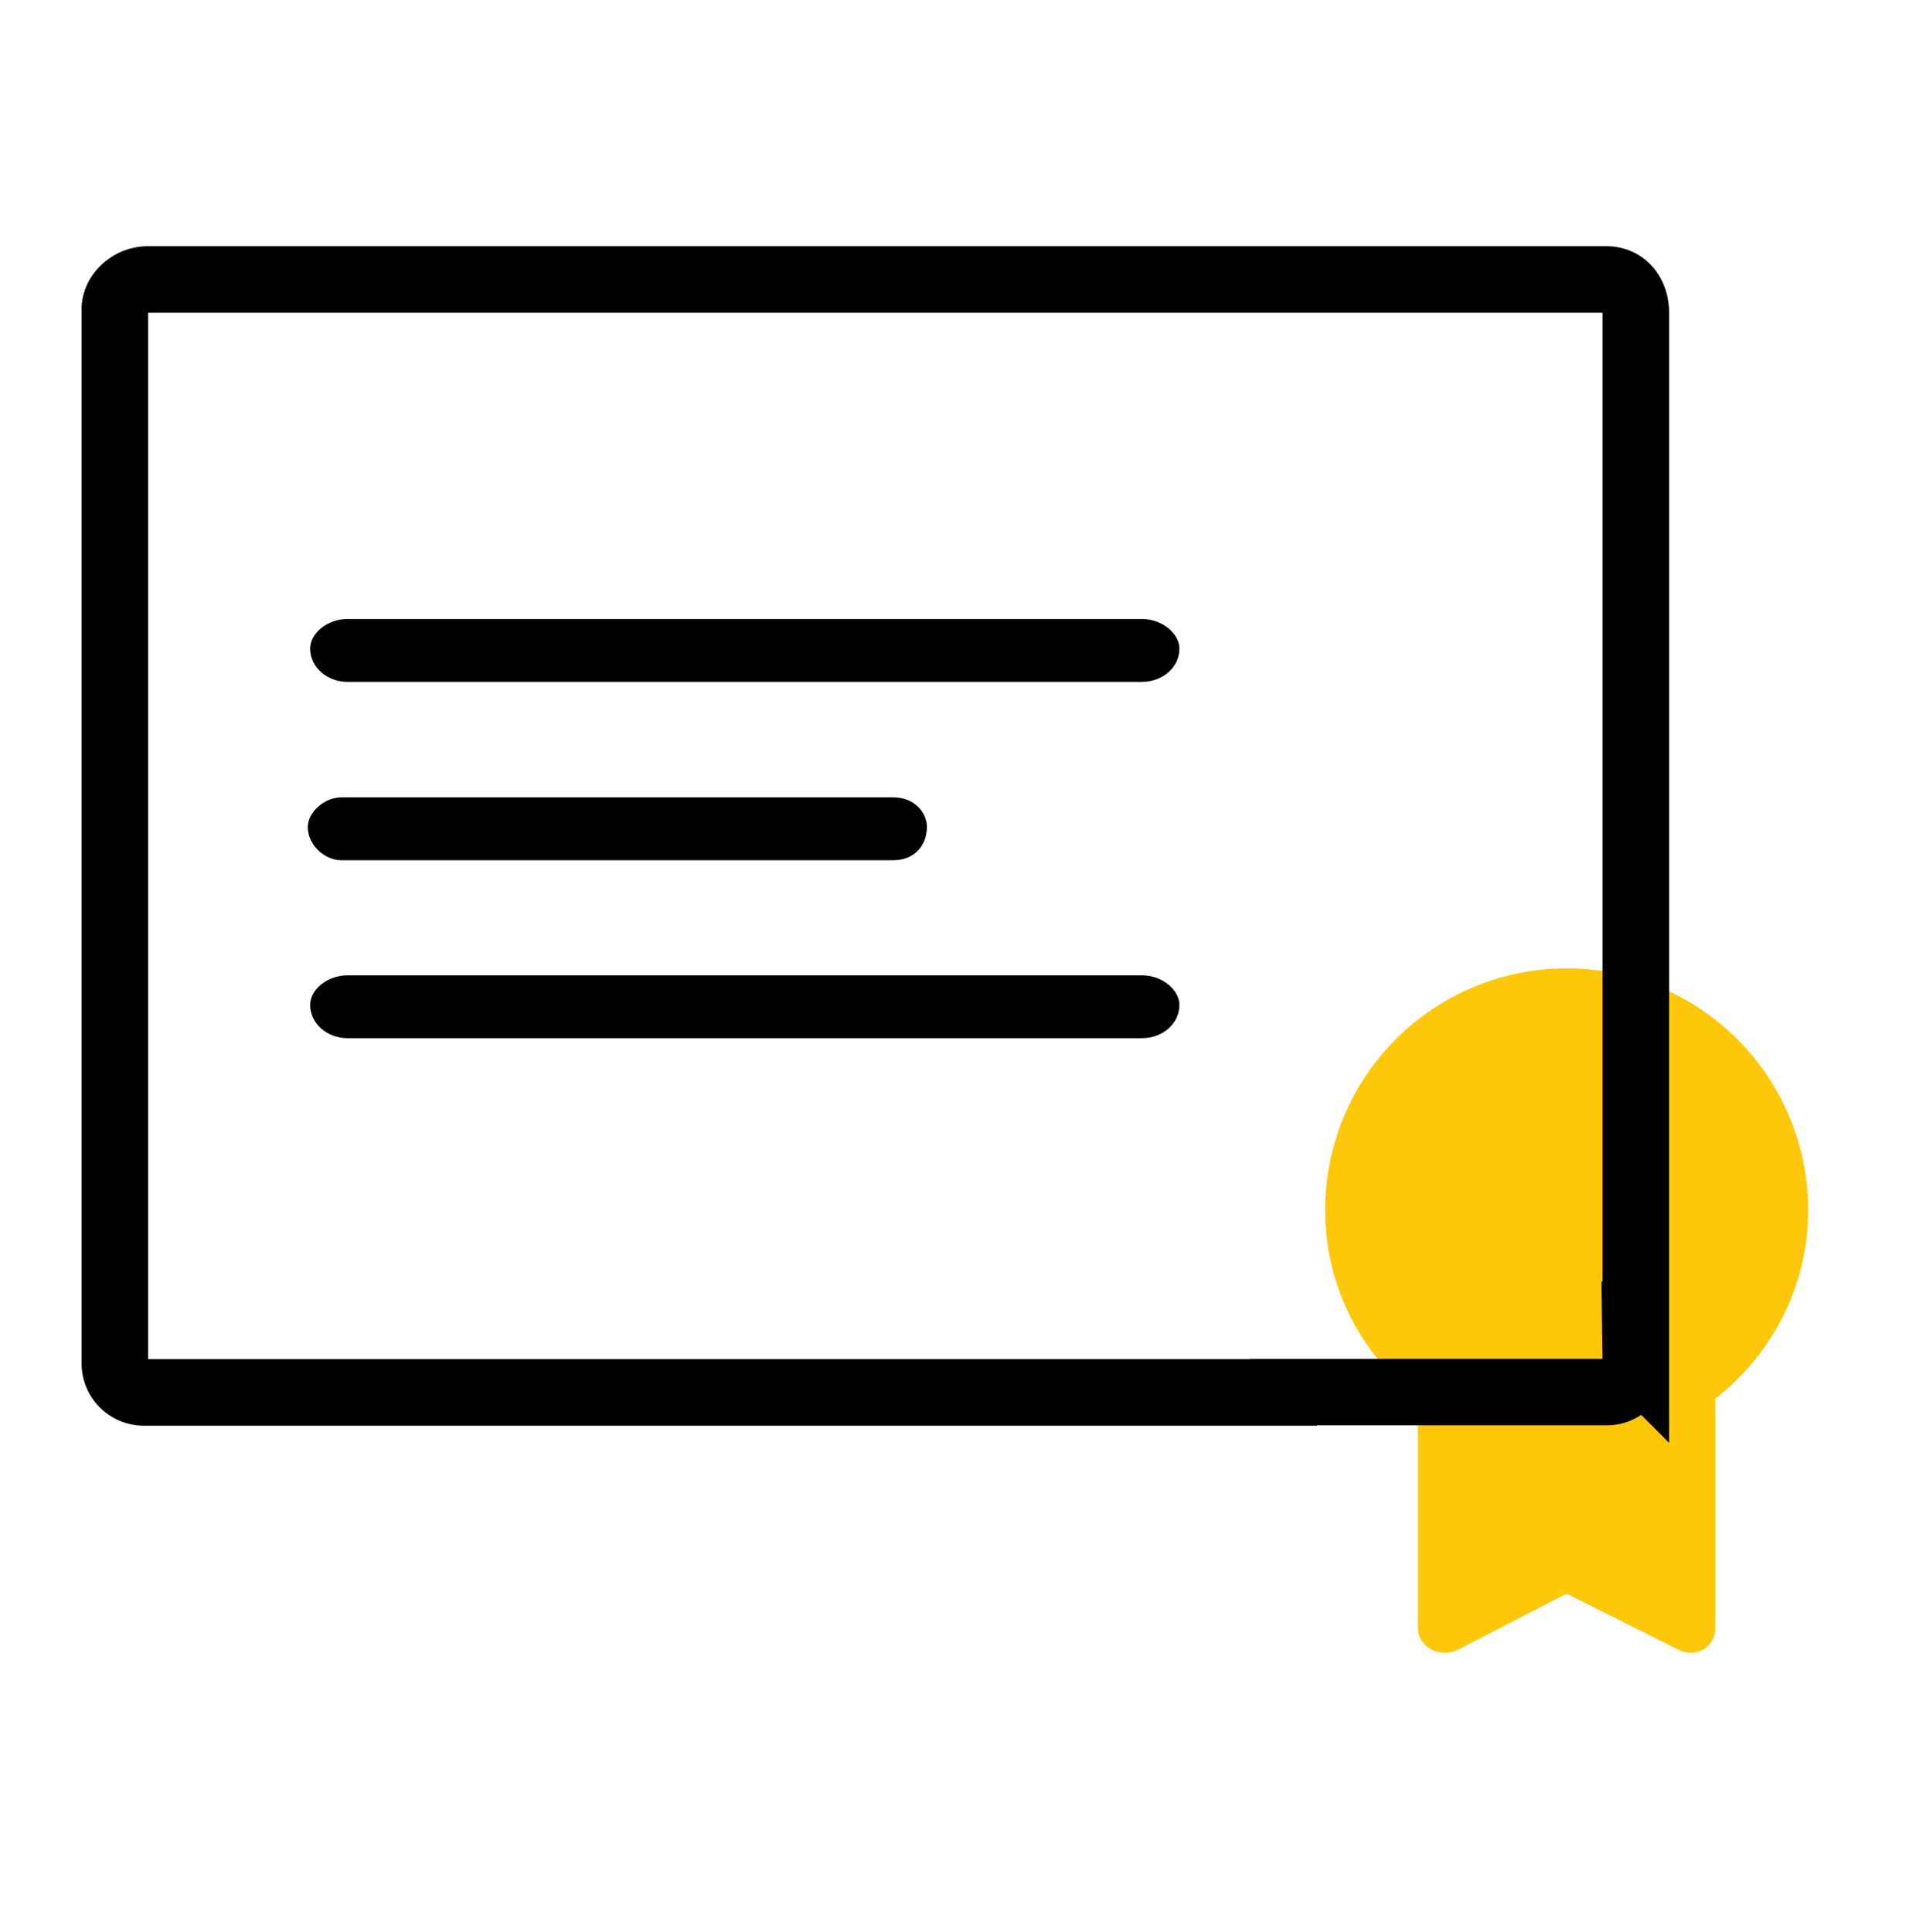
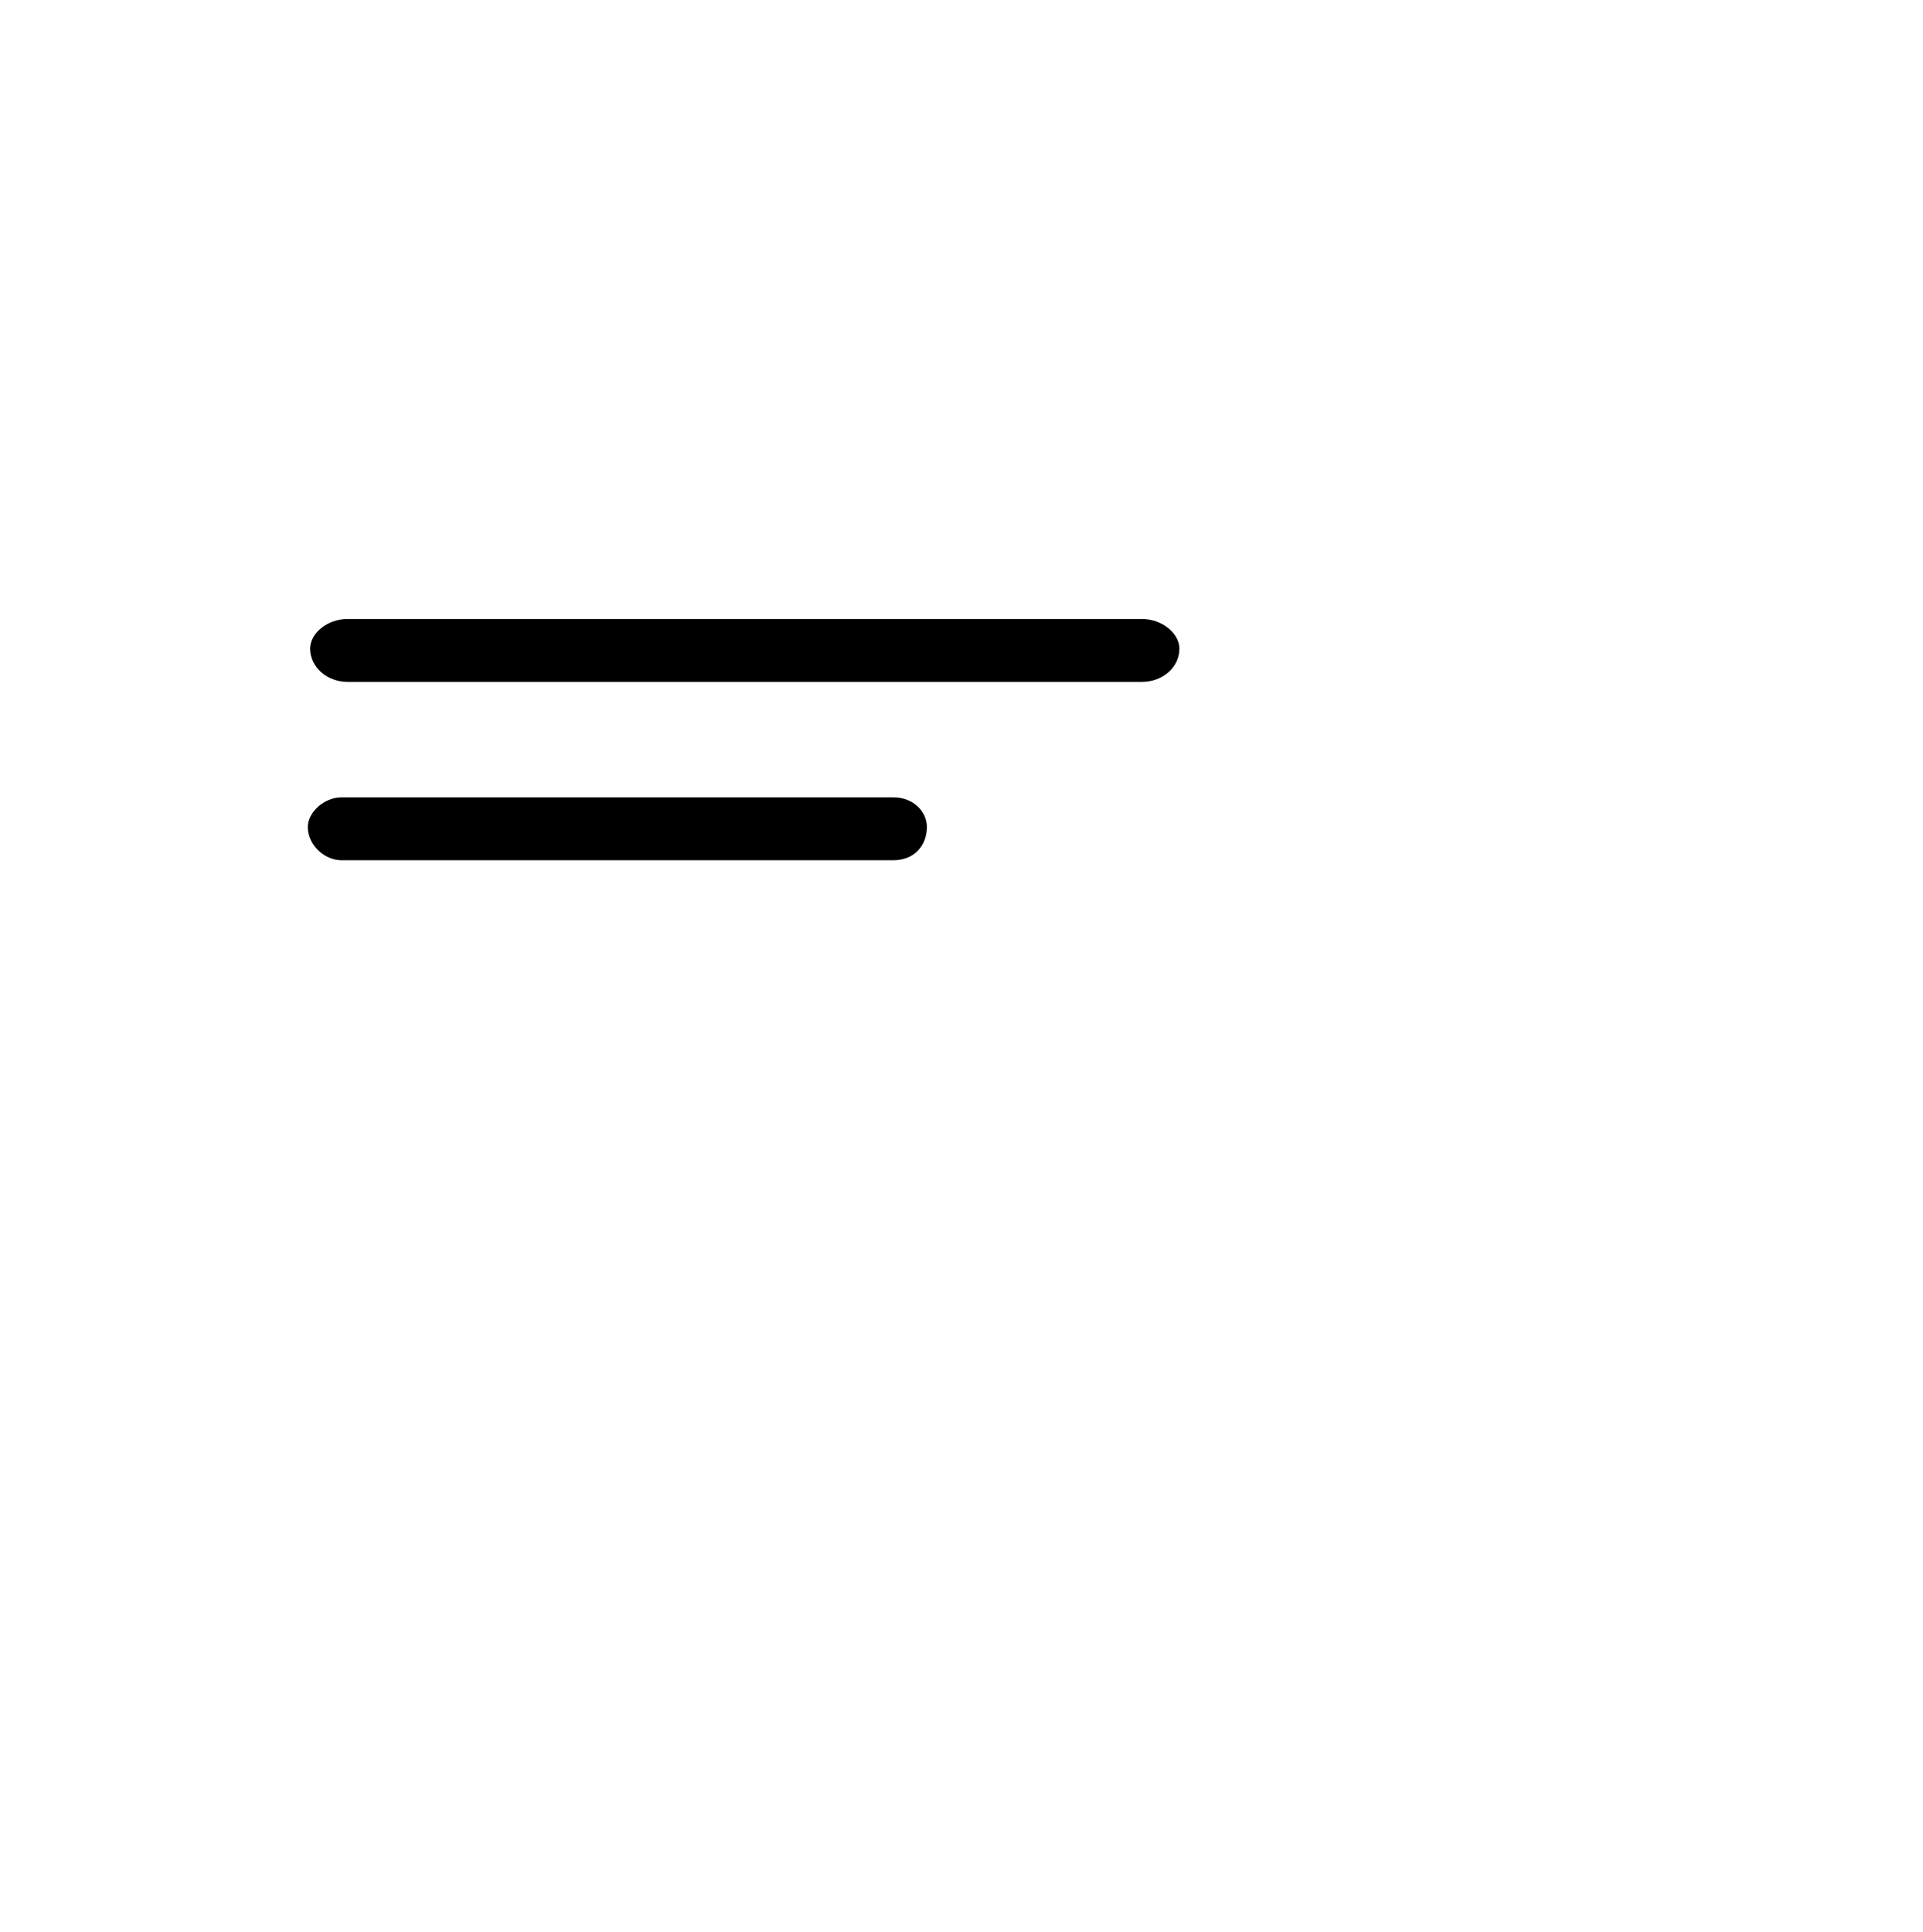
<svg xmlns="http://www.w3.org/2000/svg" id="Layer_1" data-name="Layer 1" viewBox="0 0 578.06 580.89">
  <defs>
    <style>.cls-1{fill:#ffc709;}.cls-2{fill:none;stroke:#000;stroke-miterlimit:10;stroke-width:20px;}</style>
  </defs>
  <title>Ações</title>
-   <path class="cls-1" d="M470.93,291.12a72.72,72.72,0,0,1,72.6,72.6c0,22.3-10.2,42.8-27.9,56.8v68.9c0,5.6-5.6,9.3-11.2,6.5l-33.5-16.8-32.6,16.8c-5.6,2.8-12.1-.9-12.1-6.5v-68.9c-17.7-14-27.9-34.4-27.9-56.8A72.66,72.66,0,0,1,470.93,291.12Z" />
-   <path class="cls-2" d="M395.83,418.62H43.43a8.72,8.72,0,0,1-8.9-8.9V92.92c0-4.5,4.5-8.9,10-8.9h438.3c5.6,0,8.9,4.5,8.9,10v315.6a8.78,8.78,0,0,1-8.9,8.9H375.73" />
  <path d="M104.53,205c-6.3,0-11.3-4.5-11.3-10,0-4.5,5-8.9,11.3-8.9h238.7c6.3,0,11.3,4.5,11.3,8.9,0,5.6-5,10-11.3,10Z" />
-   <path d="M104.53,312.12c-6.3,0-11.3-4.5-11.3-10,0-4.5,5-8.9,11.3-8.9h238.7c6.3,0,11.3,4.5,11.3,8.9,0,5.6-5,10-11.3,10Z" />
  <path d="M102.63,258.62c-5,0-10.1-4.5-10.1-10,0-4.5,5-8.9,10.1-8.9h165.9c6.3,0,10.1,4.5,10.1,8.9,0,5.6-3.8,10-10.1,10Z" />
</svg>